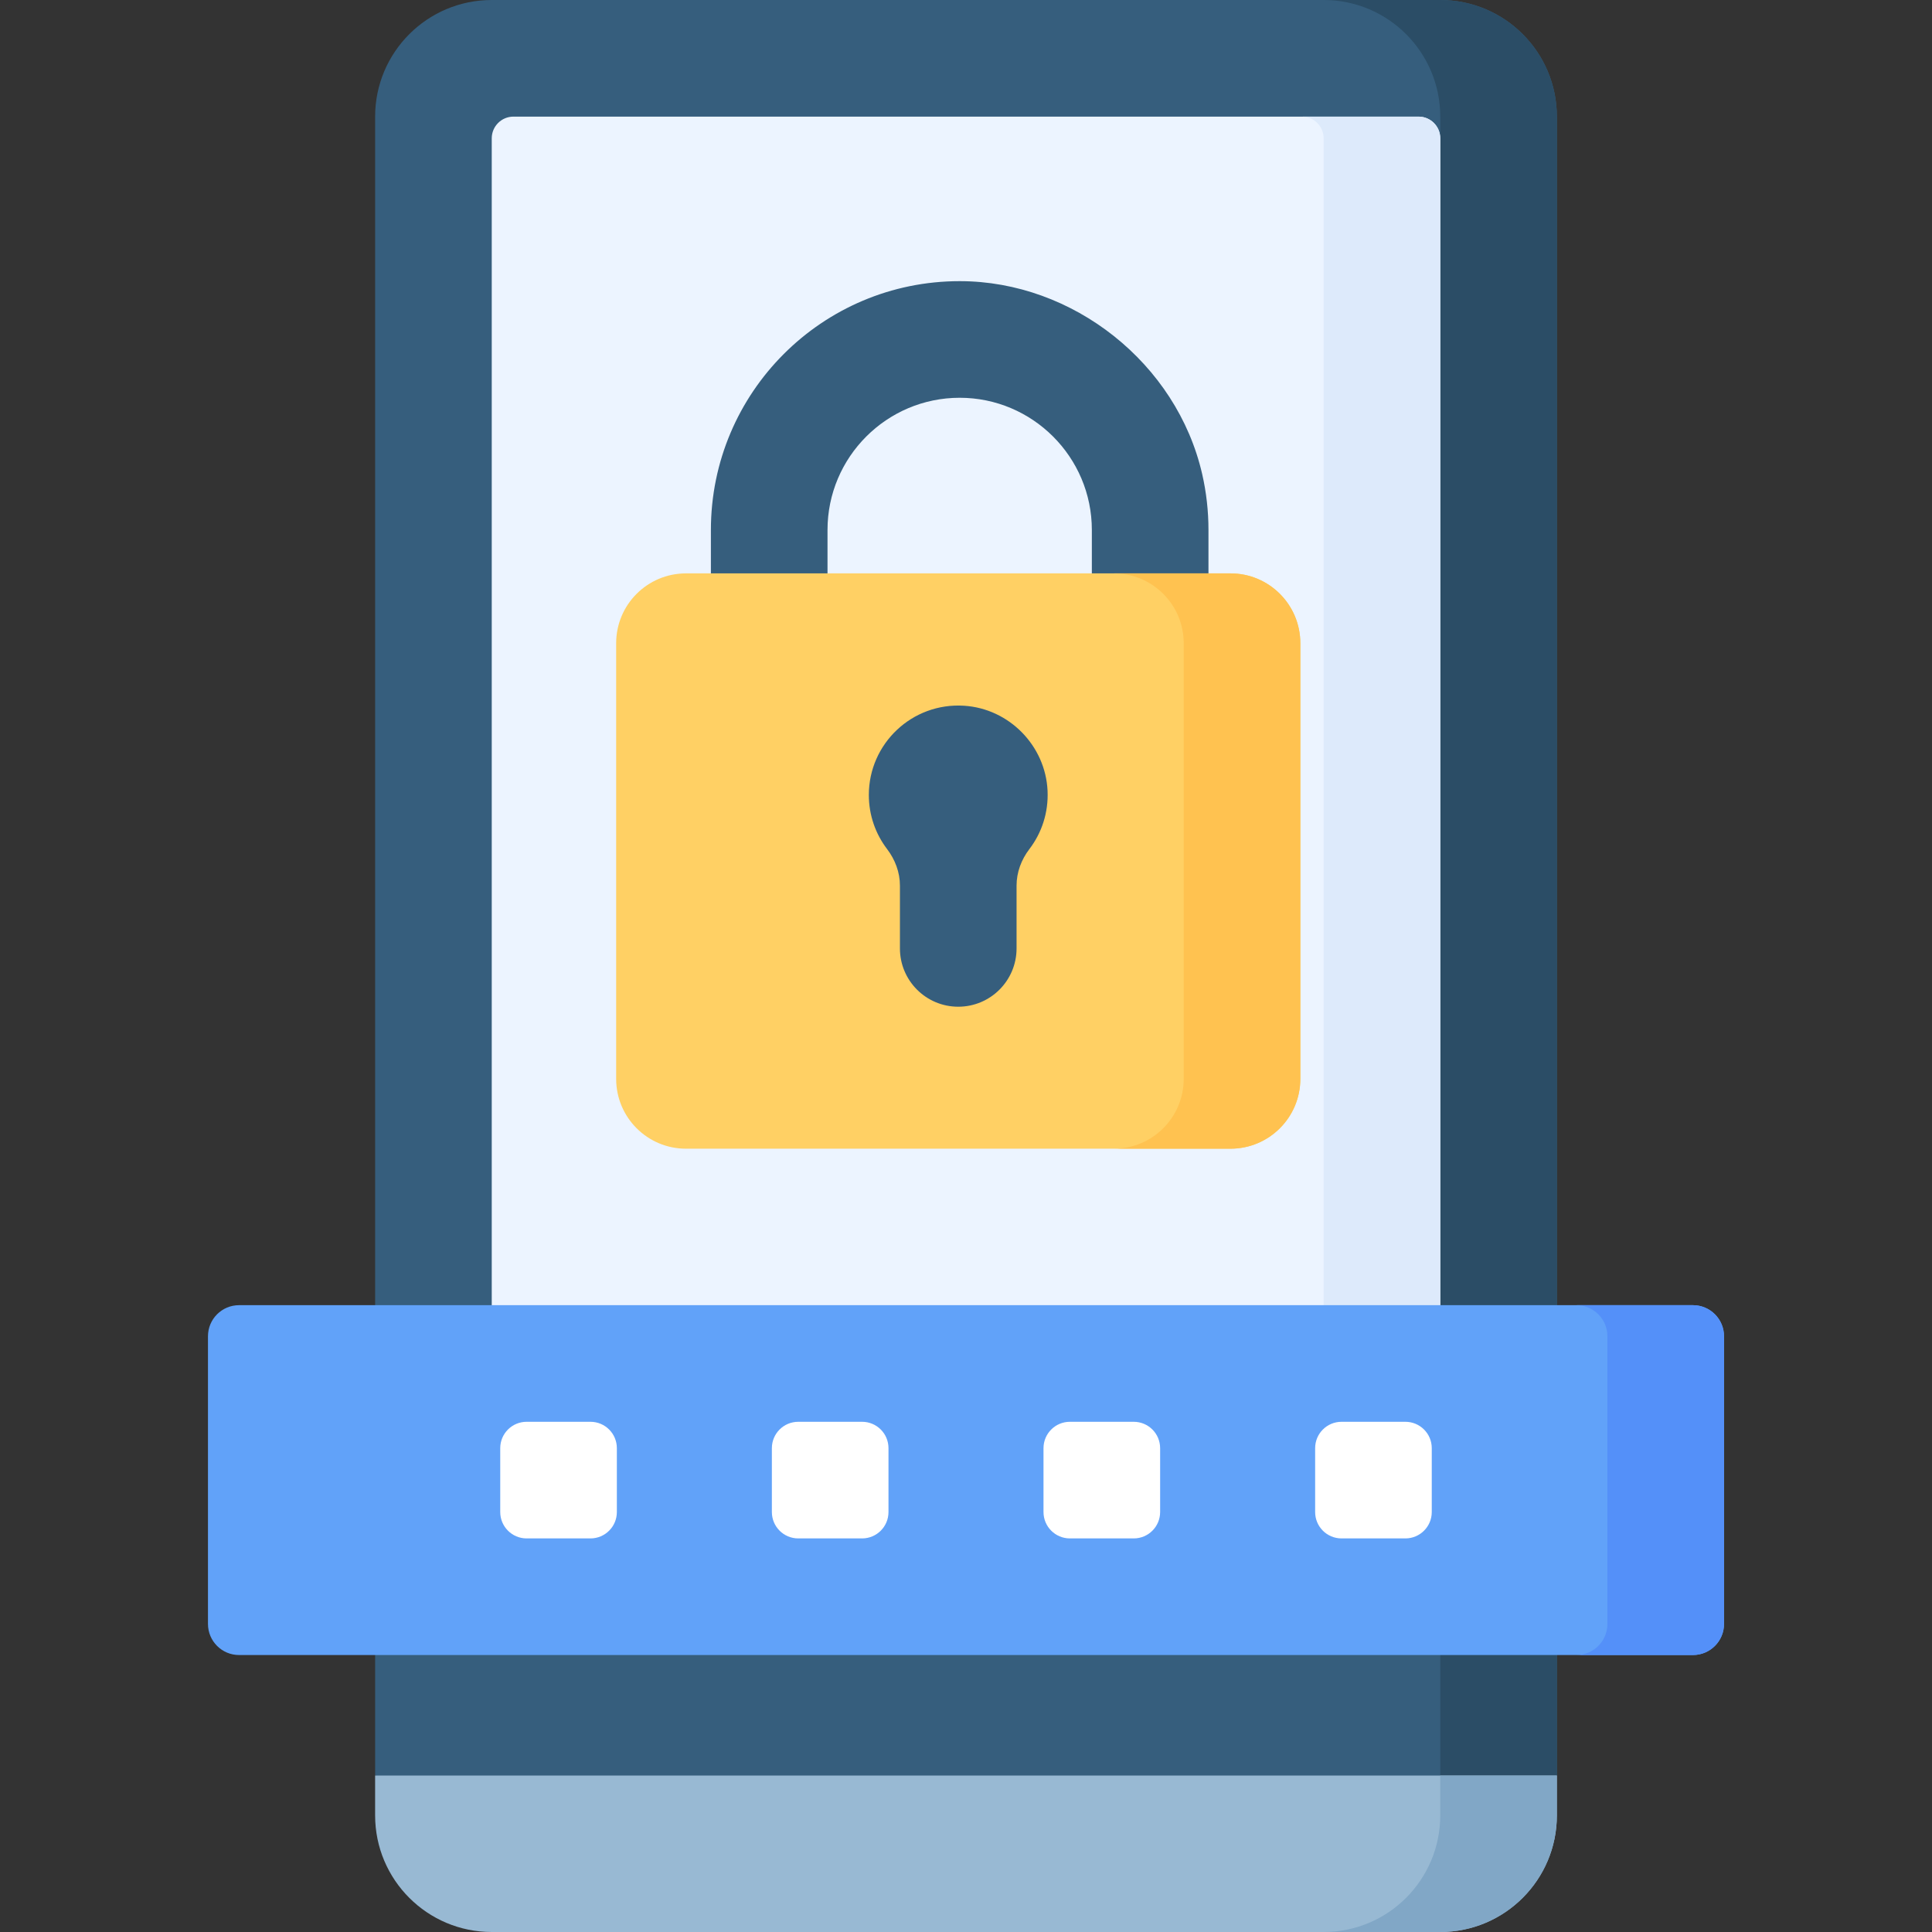
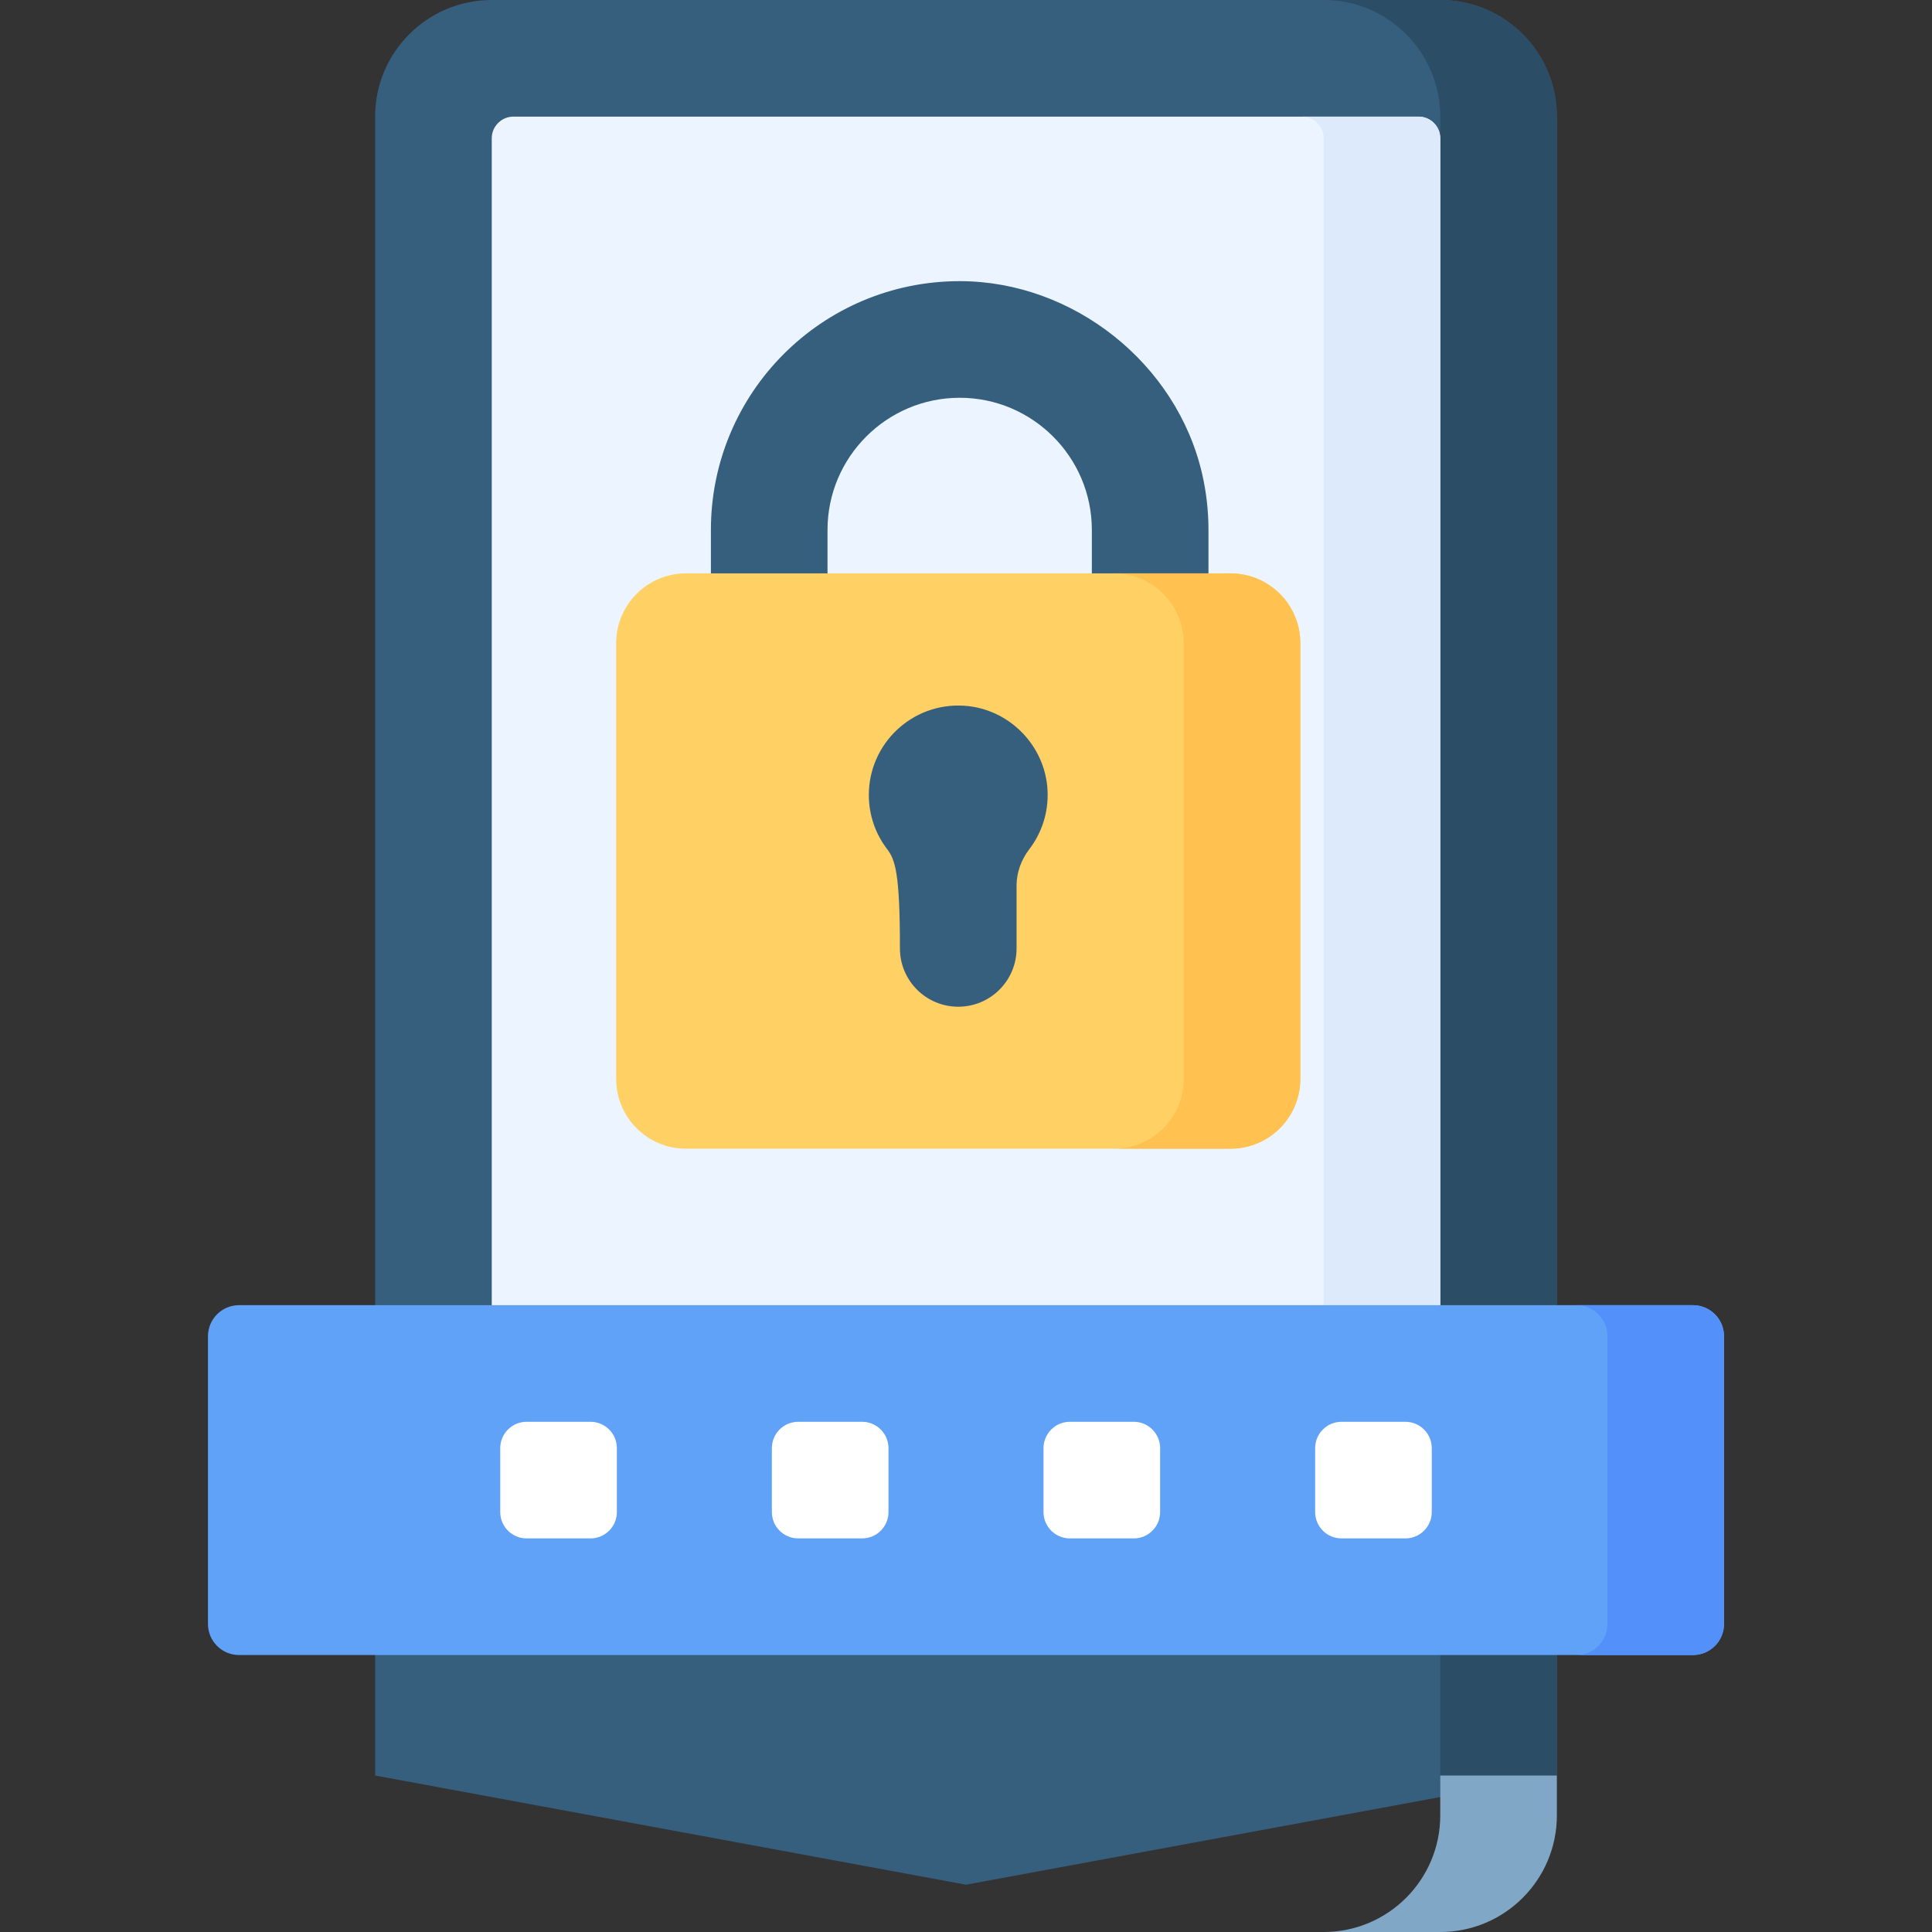
<svg xmlns="http://www.w3.org/2000/svg" width="229" height="229" viewBox="0 0 229 229" fill="none">
  <rect x="0" y="0" width="229" height="229" fill="#333333" stroke="none" />
  <g clip-path="url(#clip0_11053_189627)">
    <path d="M184.536 210.452V13.823C184.536 6.189 178.347 0 170.713 0H58.287C50.652 0 44.464 6.189 44.464 13.823V210.452L114.5 223.394L184.536 210.452Z" fill="#365E7D" />
    <path d="M170.713 13.823V213.006L184.536 210.452V13.823C184.536 6.189 178.347 0 170.713 0H156.89C164.524 0 170.713 6.189 170.713 13.823Z" fill="#2B4D66" />
-     <path d="M184.536 215.177V210.452H44.463V215.177C44.463 222.812 50.652 229 58.286 229H170.713C178.347 229 184.536 222.811 184.536 215.177Z" fill="#98B9D3" />
    <path d="M170.713 210.452V215.177C170.713 222.812 164.524 229 156.89 229H170.713C178.347 229 184.536 222.811 184.536 215.177V210.452H170.713Z" fill="#81A7C6" />
    <path d="M170.713 190.161V16.395C170.713 14.975 169.561 13.823 168.14 13.823H60.859C59.438 13.823 58.287 14.975 58.287 16.395V190.161H170.713Z" fill="#ECF4FF" />
    <path d="M156.891 16.395V190.161H170.713V16.395C170.713 14.975 169.562 13.823 168.141 13.823H154.318C155.738 13.823 156.891 14.975 156.891 16.395Z" fill="#DDEAFB" />
    <path d="M143.24 62.814V76.256H129.417V62.814C129.417 54.175 122.386 47.148 113.751 47.148C105.112 47.148 98.085 54.175 98.085 62.814V76.256H84.263V62.814C84.263 46.526 97.464 33.325 113.752 33.325C127.186 33.325 139.492 43.064 142.498 56.207C142.993 58.373 143.24 60.594 143.24 62.814Z" fill="#365E7D" />
    <path d="M200.663 196.171H28.337C26.301 196.171 24.651 194.52 24.651 192.485V158.388C24.651 156.352 26.301 154.702 28.337 154.702H200.663C202.699 154.702 204.349 156.353 204.349 158.388V192.485C204.349 194.52 202.698 196.171 200.663 196.171Z" fill="#61A2F9" />
    <path d="M200.663 154.702H186.84C188.876 154.702 190.526 156.352 190.526 158.388V192.484C190.526 194.52 188.876 196.17 186.84 196.17H200.663C202.699 196.17 204.349 194.519 204.349 192.484V158.388C204.349 156.352 202.699 154.702 200.663 154.702Z" fill="#5490F9" />
    <path d="M69.99 182.348H62.419C60.693 182.348 59.293 180.948 59.293 179.222V171.651C59.293 169.924 60.693 168.525 62.419 168.525H69.99C71.716 168.525 73.116 169.924 73.116 171.651V179.222C73.116 180.948 71.716 182.348 69.99 182.348Z" fill="white" />
    <path d="M102.187 182.348H94.616C92.889 182.348 91.49 180.948 91.49 179.222V171.651C91.49 169.924 92.889 168.525 94.616 168.525H102.187C103.913 168.525 105.312 169.924 105.312 171.651V179.222C105.313 180.948 103.913 182.348 102.187 182.348Z" fill="white" />
    <path d="M134.384 182.348H126.813C125.087 182.348 123.687 180.948 123.687 179.222V171.651C123.687 169.924 125.087 168.525 126.813 168.525H134.384C136.11 168.525 137.51 169.924 137.51 171.651V179.222C137.51 180.948 136.11 182.348 134.384 182.348Z" fill="white" />
    <path d="M166.581 182.348H159.01C157.283 182.348 155.884 180.948 155.884 179.222V171.651C155.884 169.924 157.283 168.525 159.01 168.525H166.581C168.307 168.525 169.707 169.924 169.707 171.651V179.222C169.707 180.948 168.307 182.348 166.581 182.348Z" fill="white" />
    <path d="M145.85 136.156H81.311C76.739 136.156 73.033 132.45 73.033 127.878V76.241C73.033 71.669 76.739 67.963 81.311 67.963H145.85C150.422 67.963 154.128 71.669 154.128 76.241V127.878C154.128 132.45 150.421 136.156 145.85 136.156Z" fill="#FFD064" />
    <path d="M145.85 67.963H132.027C136.599 67.963 140.305 71.669 140.305 76.241V127.878C140.305 132.45 136.599 136.156 132.027 136.156H145.85C150.422 136.156 154.128 132.45 154.128 127.878V76.241C154.128 71.669 150.422 67.963 145.85 67.963Z" fill="#FFC250" />
-     <path d="M124.167 93.719C124.288 96.328 123.466 98.74 122.012 100.643C121.057 101.893 120.493 103.397 120.493 104.97V112.415C120.493 116.232 117.398 119.326 113.581 119.326C109.764 119.326 106.669 116.232 106.669 112.415V104.971C106.669 103.393 106.097 101.887 105.141 100.632C103.787 98.855 102.983 96.635 102.983 94.226C102.983 88.146 108.108 83.259 114.272 83.651C119.607 83.989 123.918 88.38 124.167 93.719Z" fill="#365E7D" />
+     <path d="M124.167 93.719C124.288 96.328 123.466 98.74 122.012 100.643C121.057 101.893 120.493 103.397 120.493 104.97V112.415C120.493 116.232 117.398 119.326 113.581 119.326C109.764 119.326 106.669 116.232 106.669 112.415C106.669 103.393 106.097 101.887 105.141 100.632C103.787 98.855 102.983 96.635 102.983 94.226C102.983 88.146 108.108 83.259 114.272 83.651C119.607 83.989 123.918 88.38 124.167 93.719Z" fill="#365E7D" />
  </g>
  <defs>
    <clipPath id="clip0_11053_189627">
      <rect width="229" height="229" fill="white" />
    </clipPath>
  </defs>
</svg>